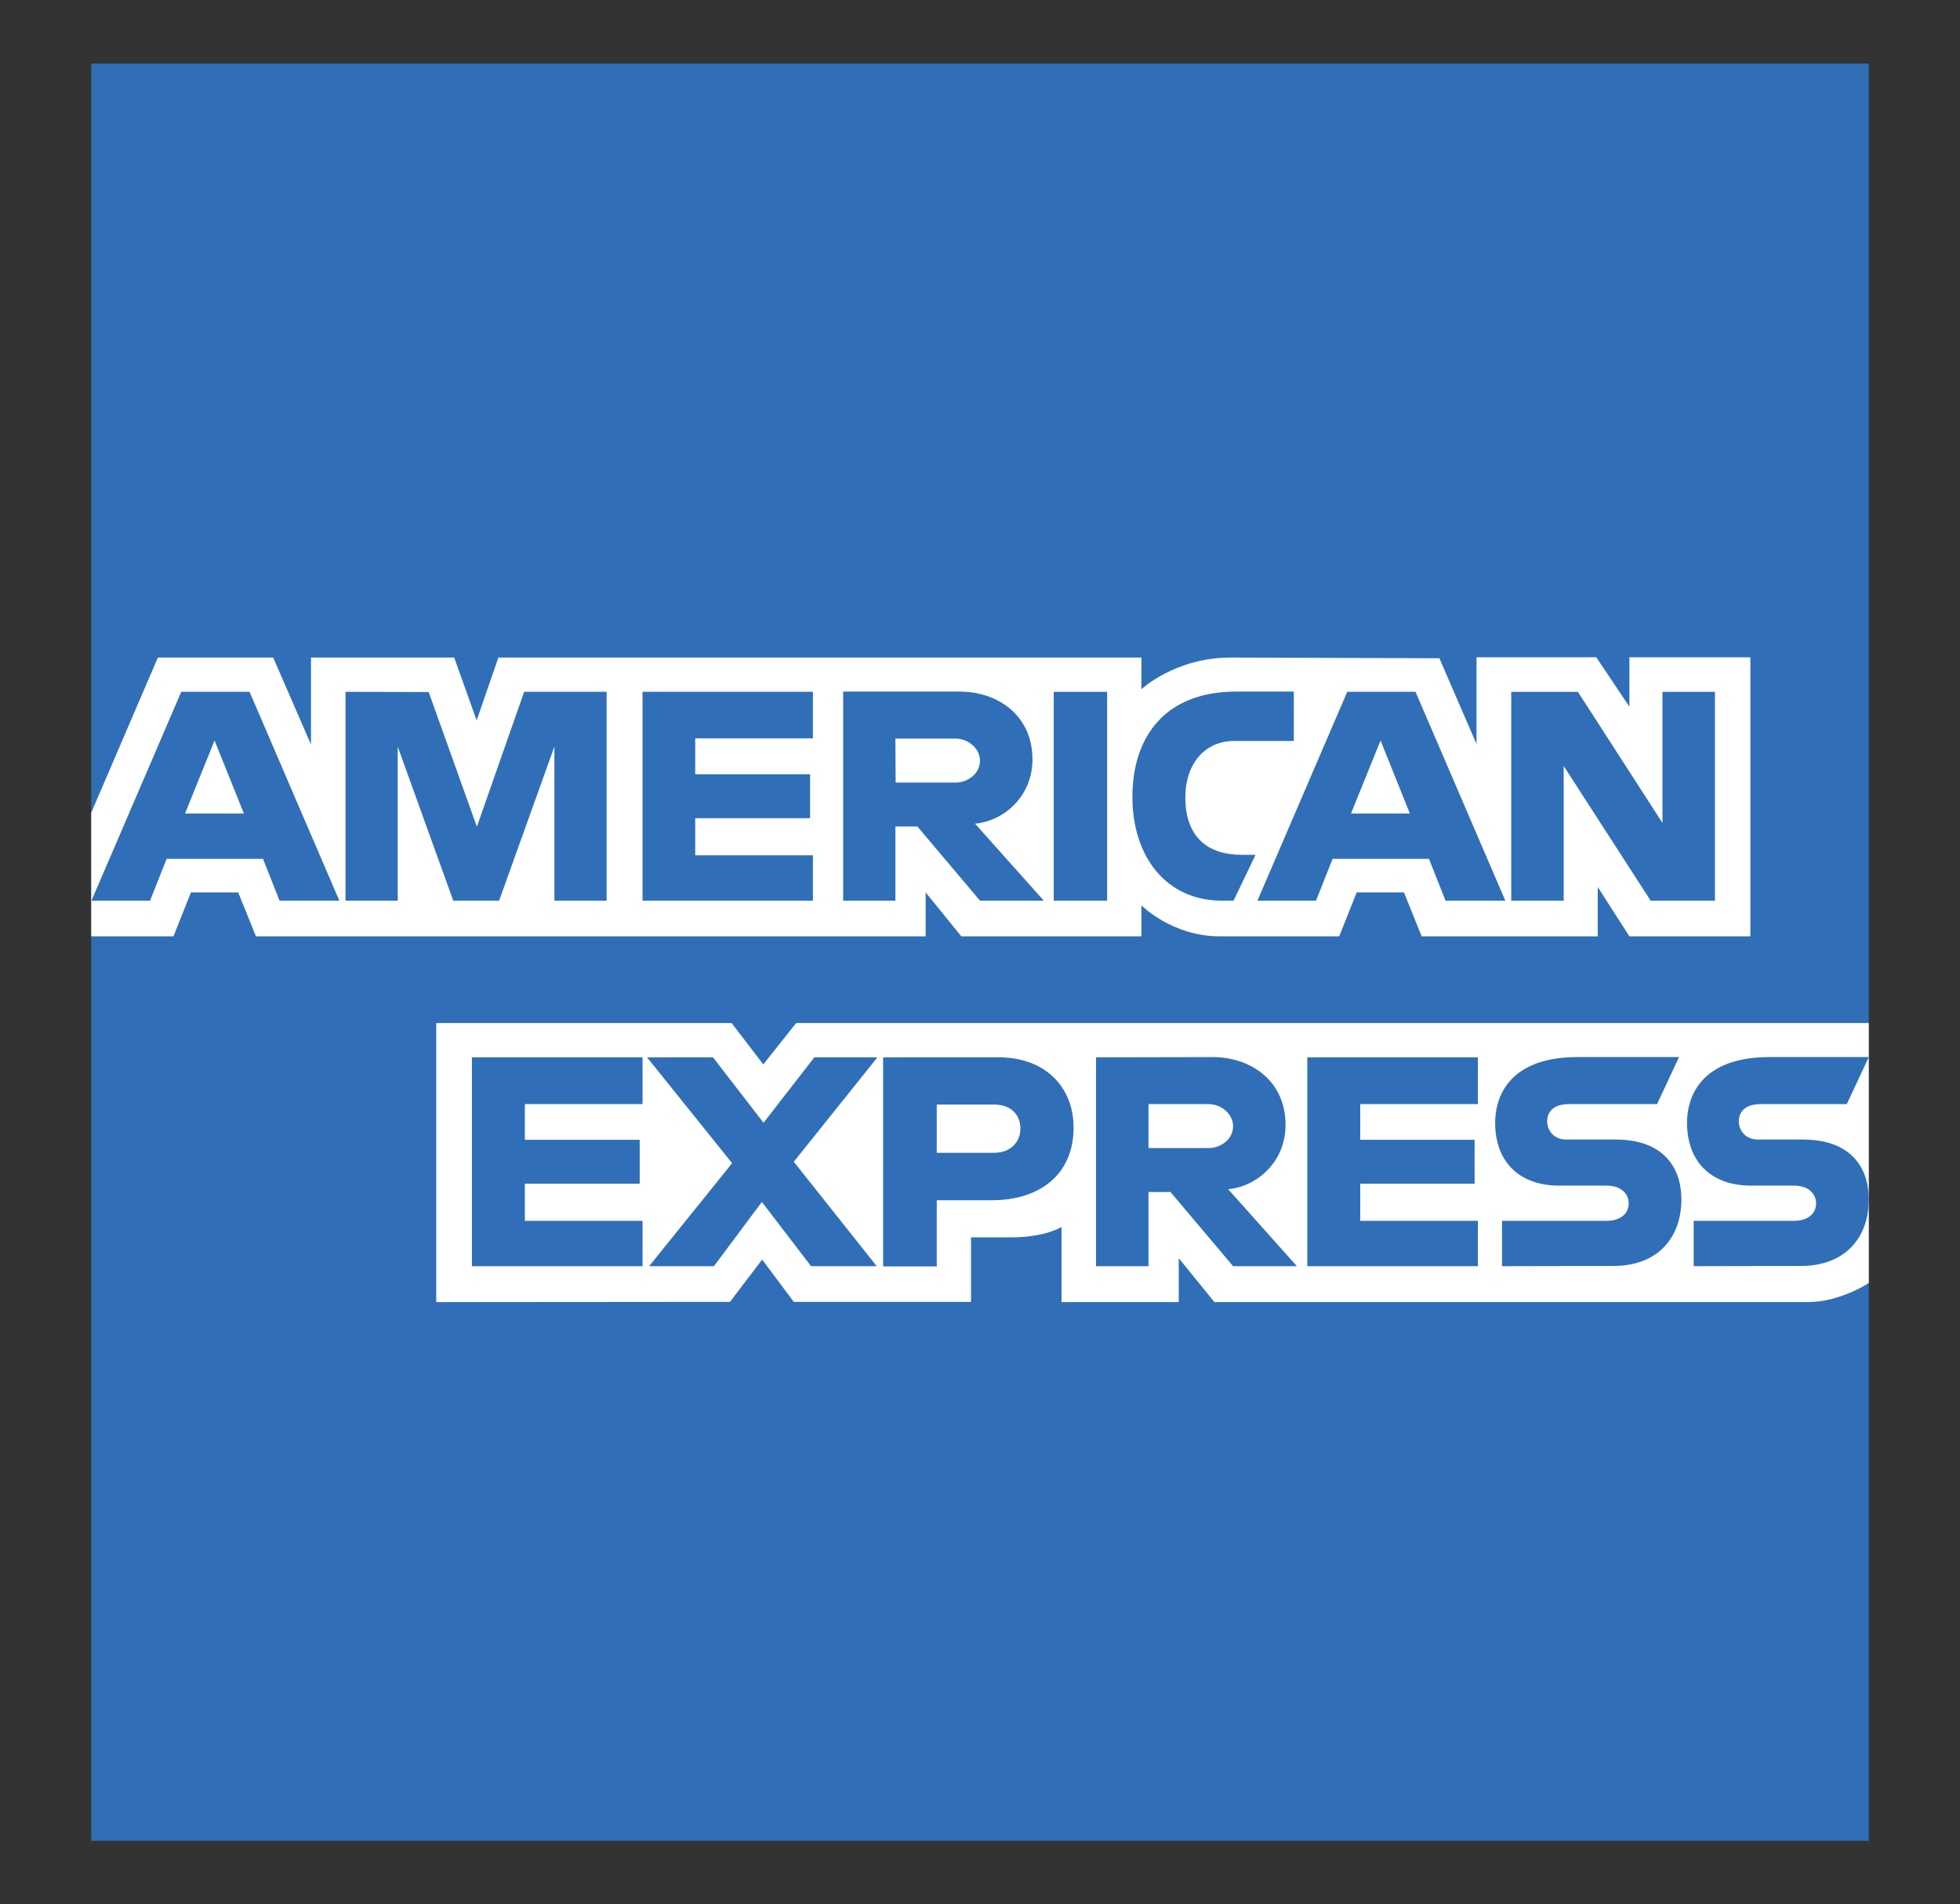
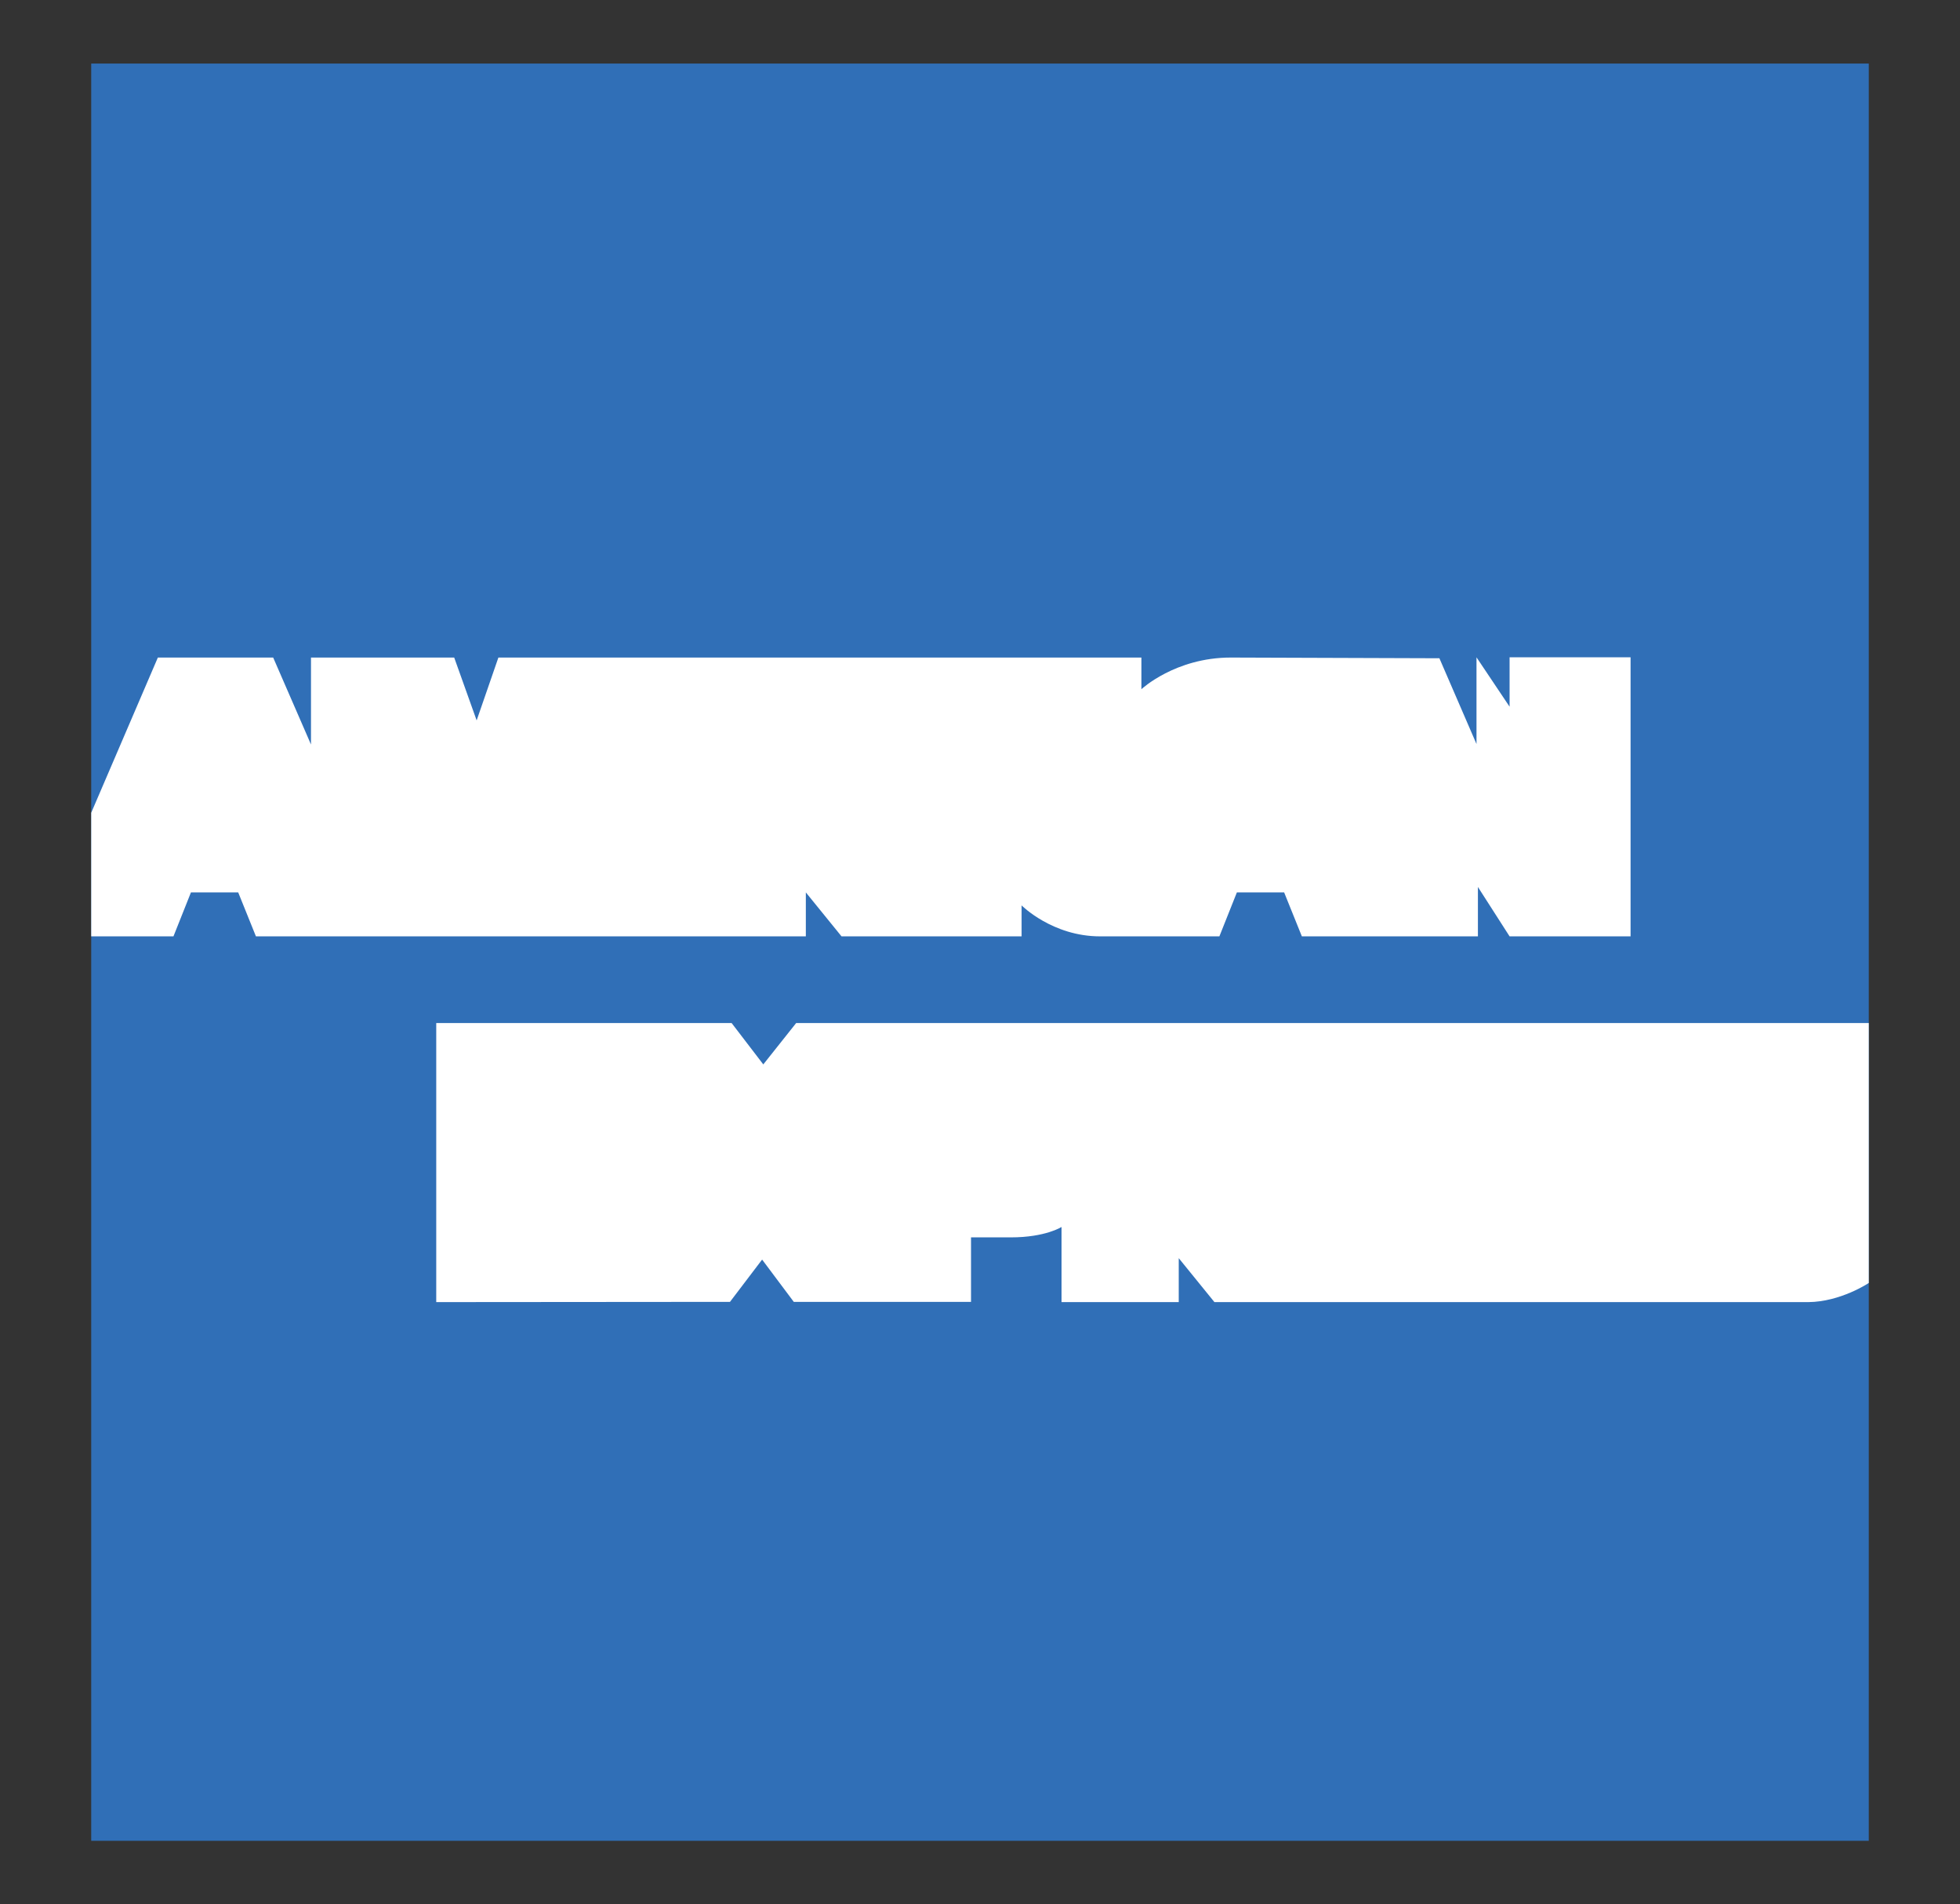
<svg xmlns="http://www.w3.org/2000/svg" xml:space="preserve" id="Layer_1" x="0" y="0" version="1.1" viewBox="0 0 829.4 806">
  <rect x="0" y="0" width="829.4" height="806" fill="#333333" stroke="none" />
  <style>.st24{fill-rule:evenodd;clip-rule:evenodd;fill:#306fb7}</style>
  <path d="M38.6 26.9h752.2v752.2H38.6V26.9z" class="st24" />
-   <path fill="#fff" fill-rule="evenodd" d="M184.6 551.1V433h125l13.4 17.5 13.9-17.5h453.9v110s-11.9 8-25.6 8.1H513.9l-15.1-18.6v18.6h-49.6v-31.8s-6.8 4.4-21.4 4.4h-16.9V551h-75l-13.4-17.9-13.6 17.9-124.3.1zM38.6 344l28.2-65.7h48.8l16 36.8v-36.8h60.6l9.5 26.6 9.2-26.6H483v13.4s14.3-13.4 37.8-13.4l88.3.3 15.7 36.3v-36.7h50.7l14 20.9v-20.9h51.2v118.1h-51.2l-13.4-20.9v20.9h-74.5l-7.5-18.6h-20l-7.4 18.6h-50.5c-20.2 0-33.2-13.1-33.2-13.1v13.1h-76.2l-15.1-18.6v18.6H108.3l-7.5-18.6h-20l-7.4 18.6H38.6V344z" clip-rule="evenodd" />
-   <path d="m76.7 292.8-38 88.4h24.8l7-17.7h40.8l7 17.7h25.3l-38-88.4H76.7zm14.1 20.6 12.4 30.9H78.3l12.5-30.9zm55.4 67.8v-88.4l35.2.1 20.4 57 20-57.1h34.9v88.4h-22.1V316l-23.4 65.2h-19.4L168.3 316v65.2h-22.1zm125.7 0v-88.4H344v19.7h-49.8v15.2h48.6v18.6h-48.6V362H344v19.2h-72.1zm84.9-88.4v88.4h22.1v-31.4h9.3l26.5 31.4h27l-29.1-32.6c11.9-1 24.3-11.3 24.3-27.2 0-18.6-14.6-28.7-30.9-28.7h-49.2v.1zm22.1 19.8h25.3c6.1 0 10.5 4.7 10.5 9.3 0 5.9-5.7 9.3-10.1 9.3H379l-.1-18.6zm89.6 68.6h-22.6v-88.4h22.6v88.4zm53.5 0h-4.9c-23.6 0-37.9-18.6-37.9-43.9 0-25.9 14.2-44.6 43.9-44.6h24.4v20.9h-25.3c-12.1 0-20.6 9.4-20.6 23.9 0 17.1 9.8 24.3 23.9 24.3h5.8l-9.3 19.4zm48.1-88.4-38 88.4h24.8l7-17.7h40.8l7 17.7H637l-38-88.4h-28.9zm14.1 20.6 12.4 30.9h-24.9l12.5-30.9zm55.3 67.8v-88.4h28.2l35.8 55.5v-55.5h22.2v88.4h-27.2l-36.8-57v57h-22.2zM199.7 535.9v-88.4h72.2v19.8h-49.8v15.1h48.6V501h-48.6v15.7h49.8v19.2h-72.2zm353.5 0v-88.4h72.2v19.8h-49.8v15.1H624V501h-48.4v15.7h49.8v19.2h-72.2zm-278.5 0 35.1-43.6-36-44.8h27.9l21.4 27.7 21.5-27.7h26.7l-35.4 44.2 35.1 44.2h-27.8l-20.8-27.2-20.3 27.2h-27.4zm99-88.4V536h22.7v-28h23.3c19.7 0 34.6-10.4 34.6-30.8 0-16.8-11.7-29.7-31.7-29.7h-48.9zm22.7 20h24.5c6.4 0 10.9 3.9 10.9 10.2 0 5.9-4.5 10.2-11 10.2h-24.4v-20.4zm67.4-20v88.4H486v-31.4h9.3l26.5 31.4h27l-29.1-32.6c11.9-1 24.3-11.3 24.3-27.2 0-18.6-14.6-28.7-30.9-28.7l-49.3.1zm22.2 19.8h25.3c6.1 0 10.5 4.7 10.5 9.3 0 5.9-5.7 9.3-10.1 9.3H486v-18.6zm149.6 68.6v-19.2h44.2c6.5 0 9.4-3.5 9.4-7.4 0-3.7-2.8-7.5-9.4-7.5h-20c-17.4 0-27.1-10.6-27.1-26.5 0-14.2 8.9-27.9 34.7-27.9h43.1l-9.3 19.9H664c-7.1 0-9.3 3.7-9.3 7.3 0 3.7 2.7 7.7 8.1 7.7h20.9c19.4 0 27.8 11 27.8 25.4 0 15.5-9.4 28.1-28.8 28.1l-47.1.1zm81.1 0v-19.2h42.4c6.5 0 9.4-3.5 9.4-7.4 0-3.7-2.8-7.5-9.4-7.5H741c-17.4 0-27.1-10.6-27.1-26.5 0-14.2 8.9-27.9 34.7-27.9h42.2l-9.3 19.9h-36.4c-7.1 0-9.3 3.7-9.3 7.3 0 3.7 2.7 7.7 8.1 7.7H763c19.4 0 27.8 11 27.8 25.4 0 15.5-9.4 28.1-28.8 28.1l-45.3.1z" class="st24" />
+   <path fill="#fff" fill-rule="evenodd" d="M184.6 551.1V433h125l13.4 17.5 13.9-17.5h453.9v110s-11.9 8-25.6 8.1H513.9l-15.1-18.6v18.6h-49.6v-31.8s-6.8 4.4-21.4 4.4h-16.9V551h-75l-13.4-17.9-13.6 17.9-124.3.1zM38.6 344l28.2-65.7h48.8l16 36.8v-36.8h60.6l9.5 26.6 9.2-26.6H483v13.4s14.3-13.4 37.8-13.4l88.3.3 15.7 36.3v-36.7l14 20.9v-20.9h51.2v118.1h-51.2l-13.4-20.9v20.9h-74.5l-7.5-18.6h-20l-7.4 18.6h-50.5c-20.2 0-33.2-13.1-33.2-13.1v13.1h-76.2l-15.1-18.6v18.6H108.3l-7.5-18.6h-20l-7.4 18.6H38.6V344z" clip-rule="evenodd" />
</svg>